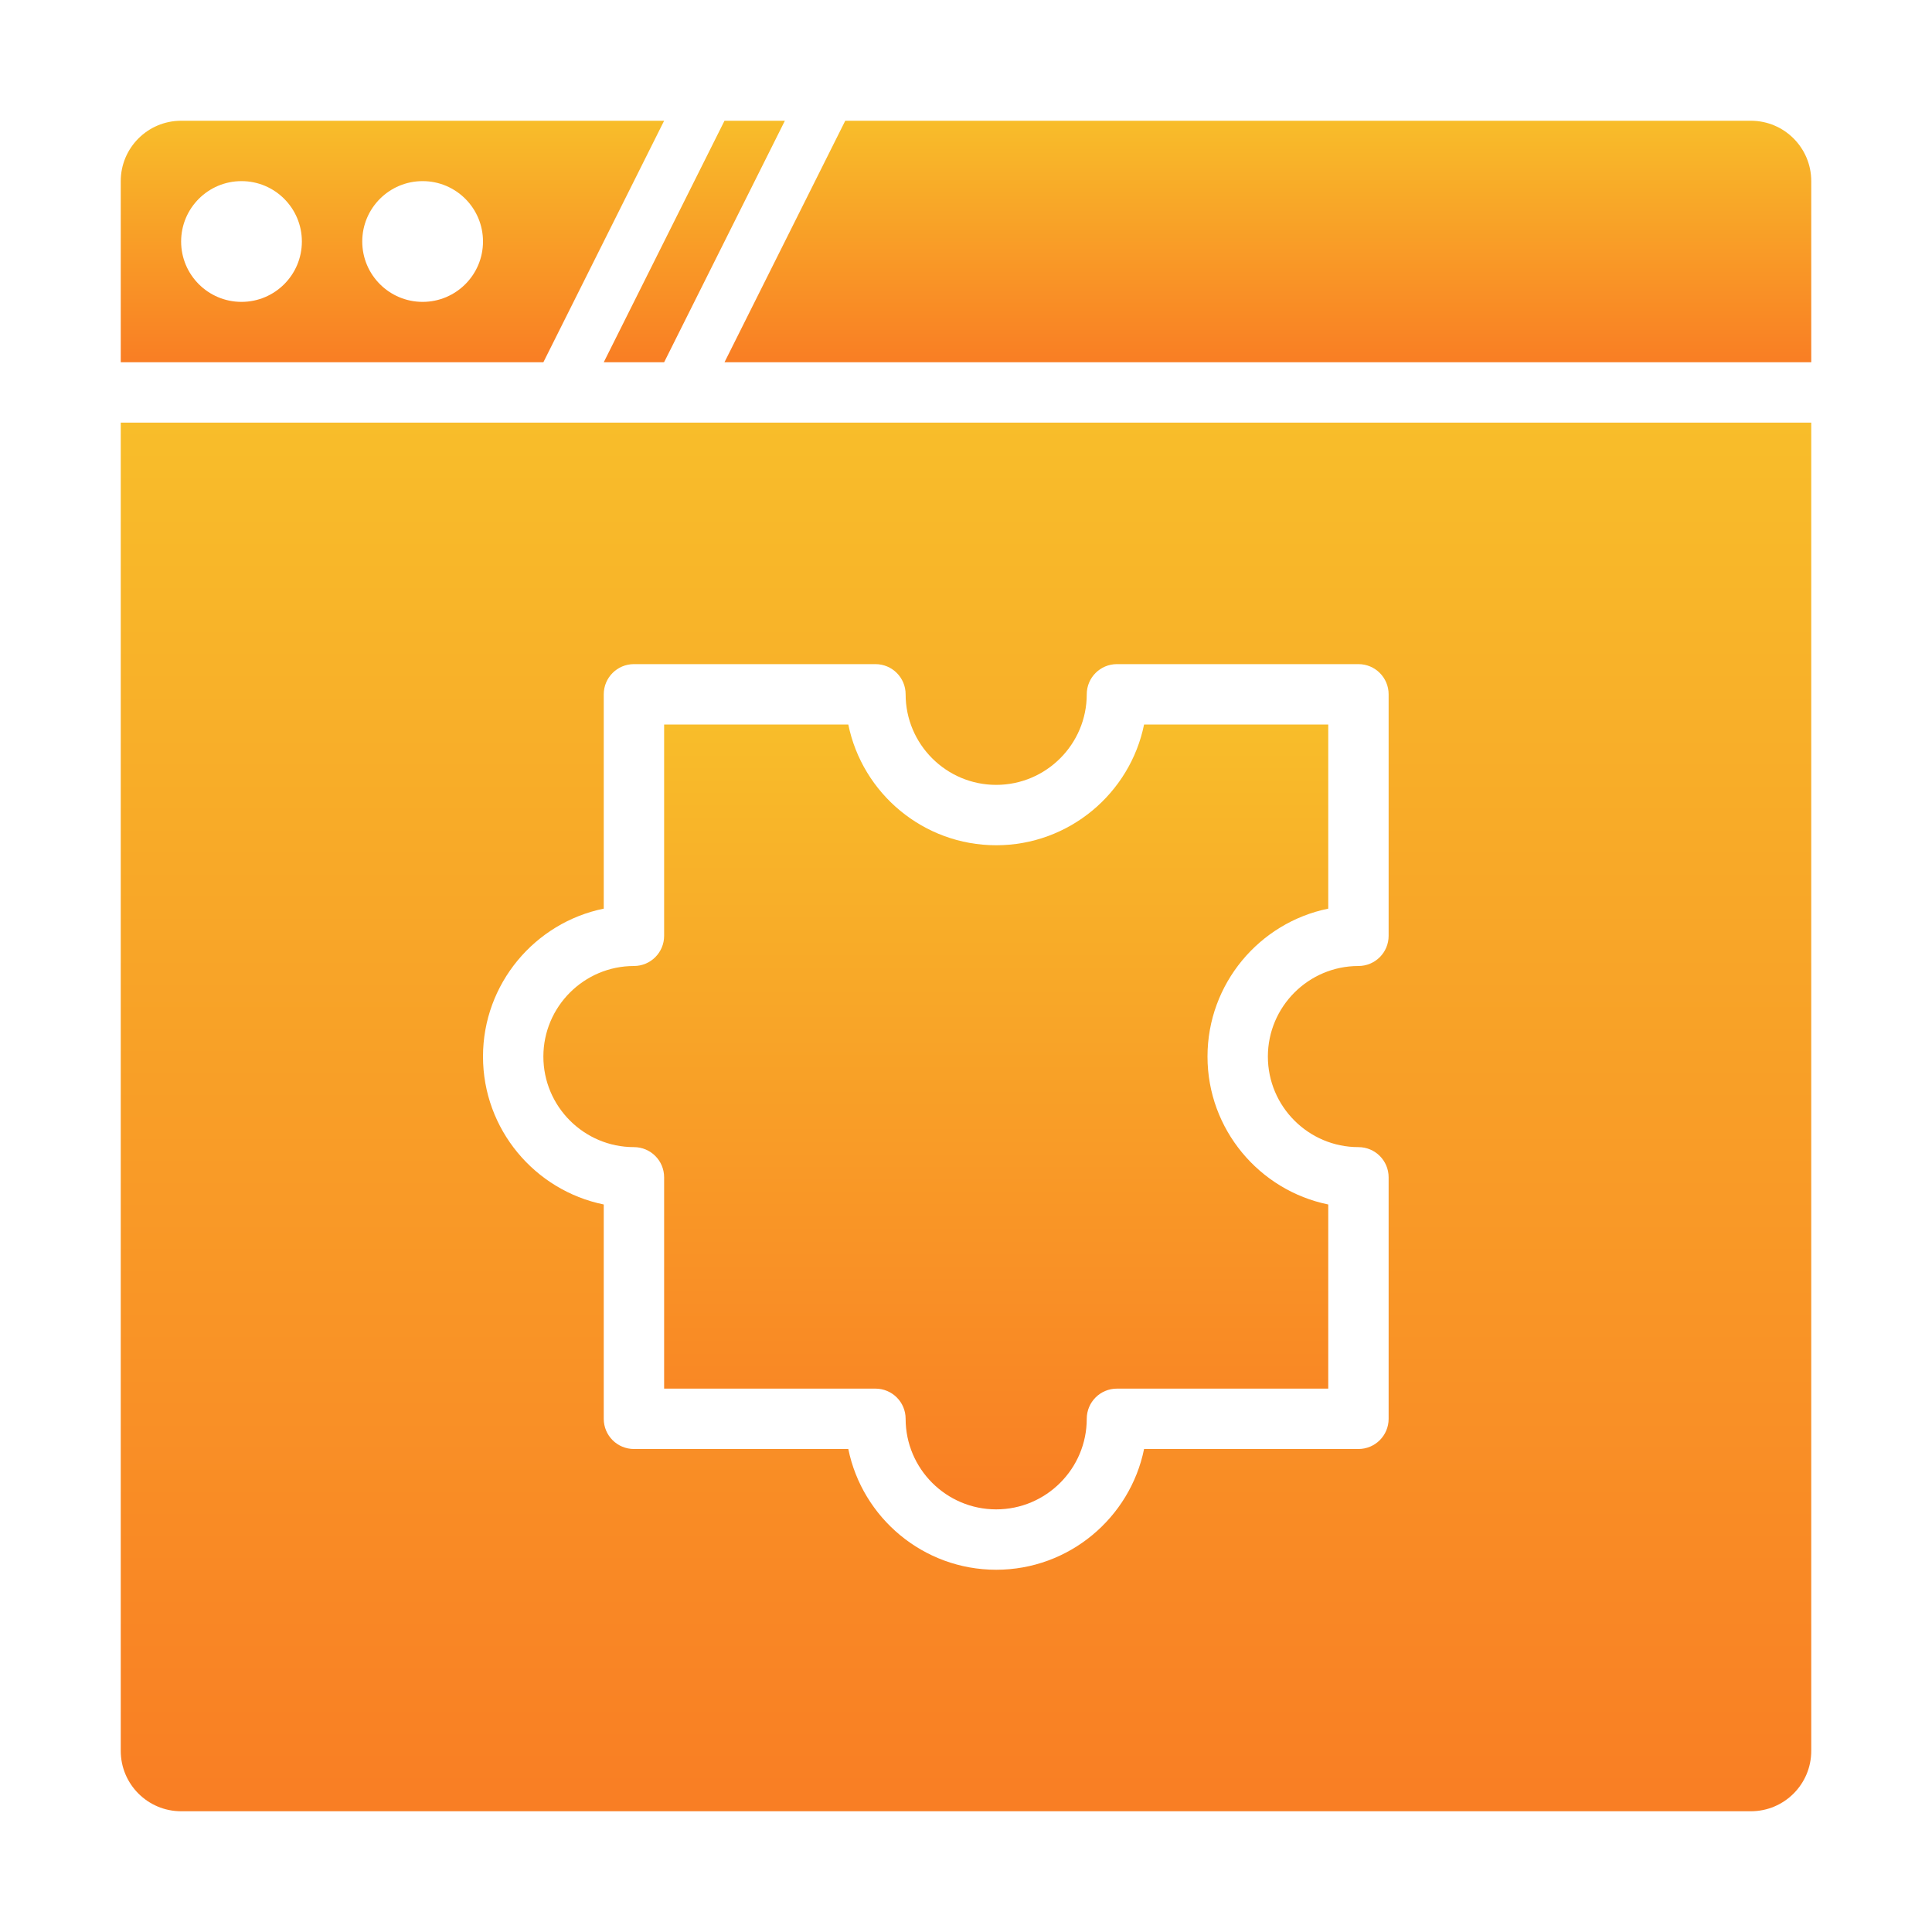
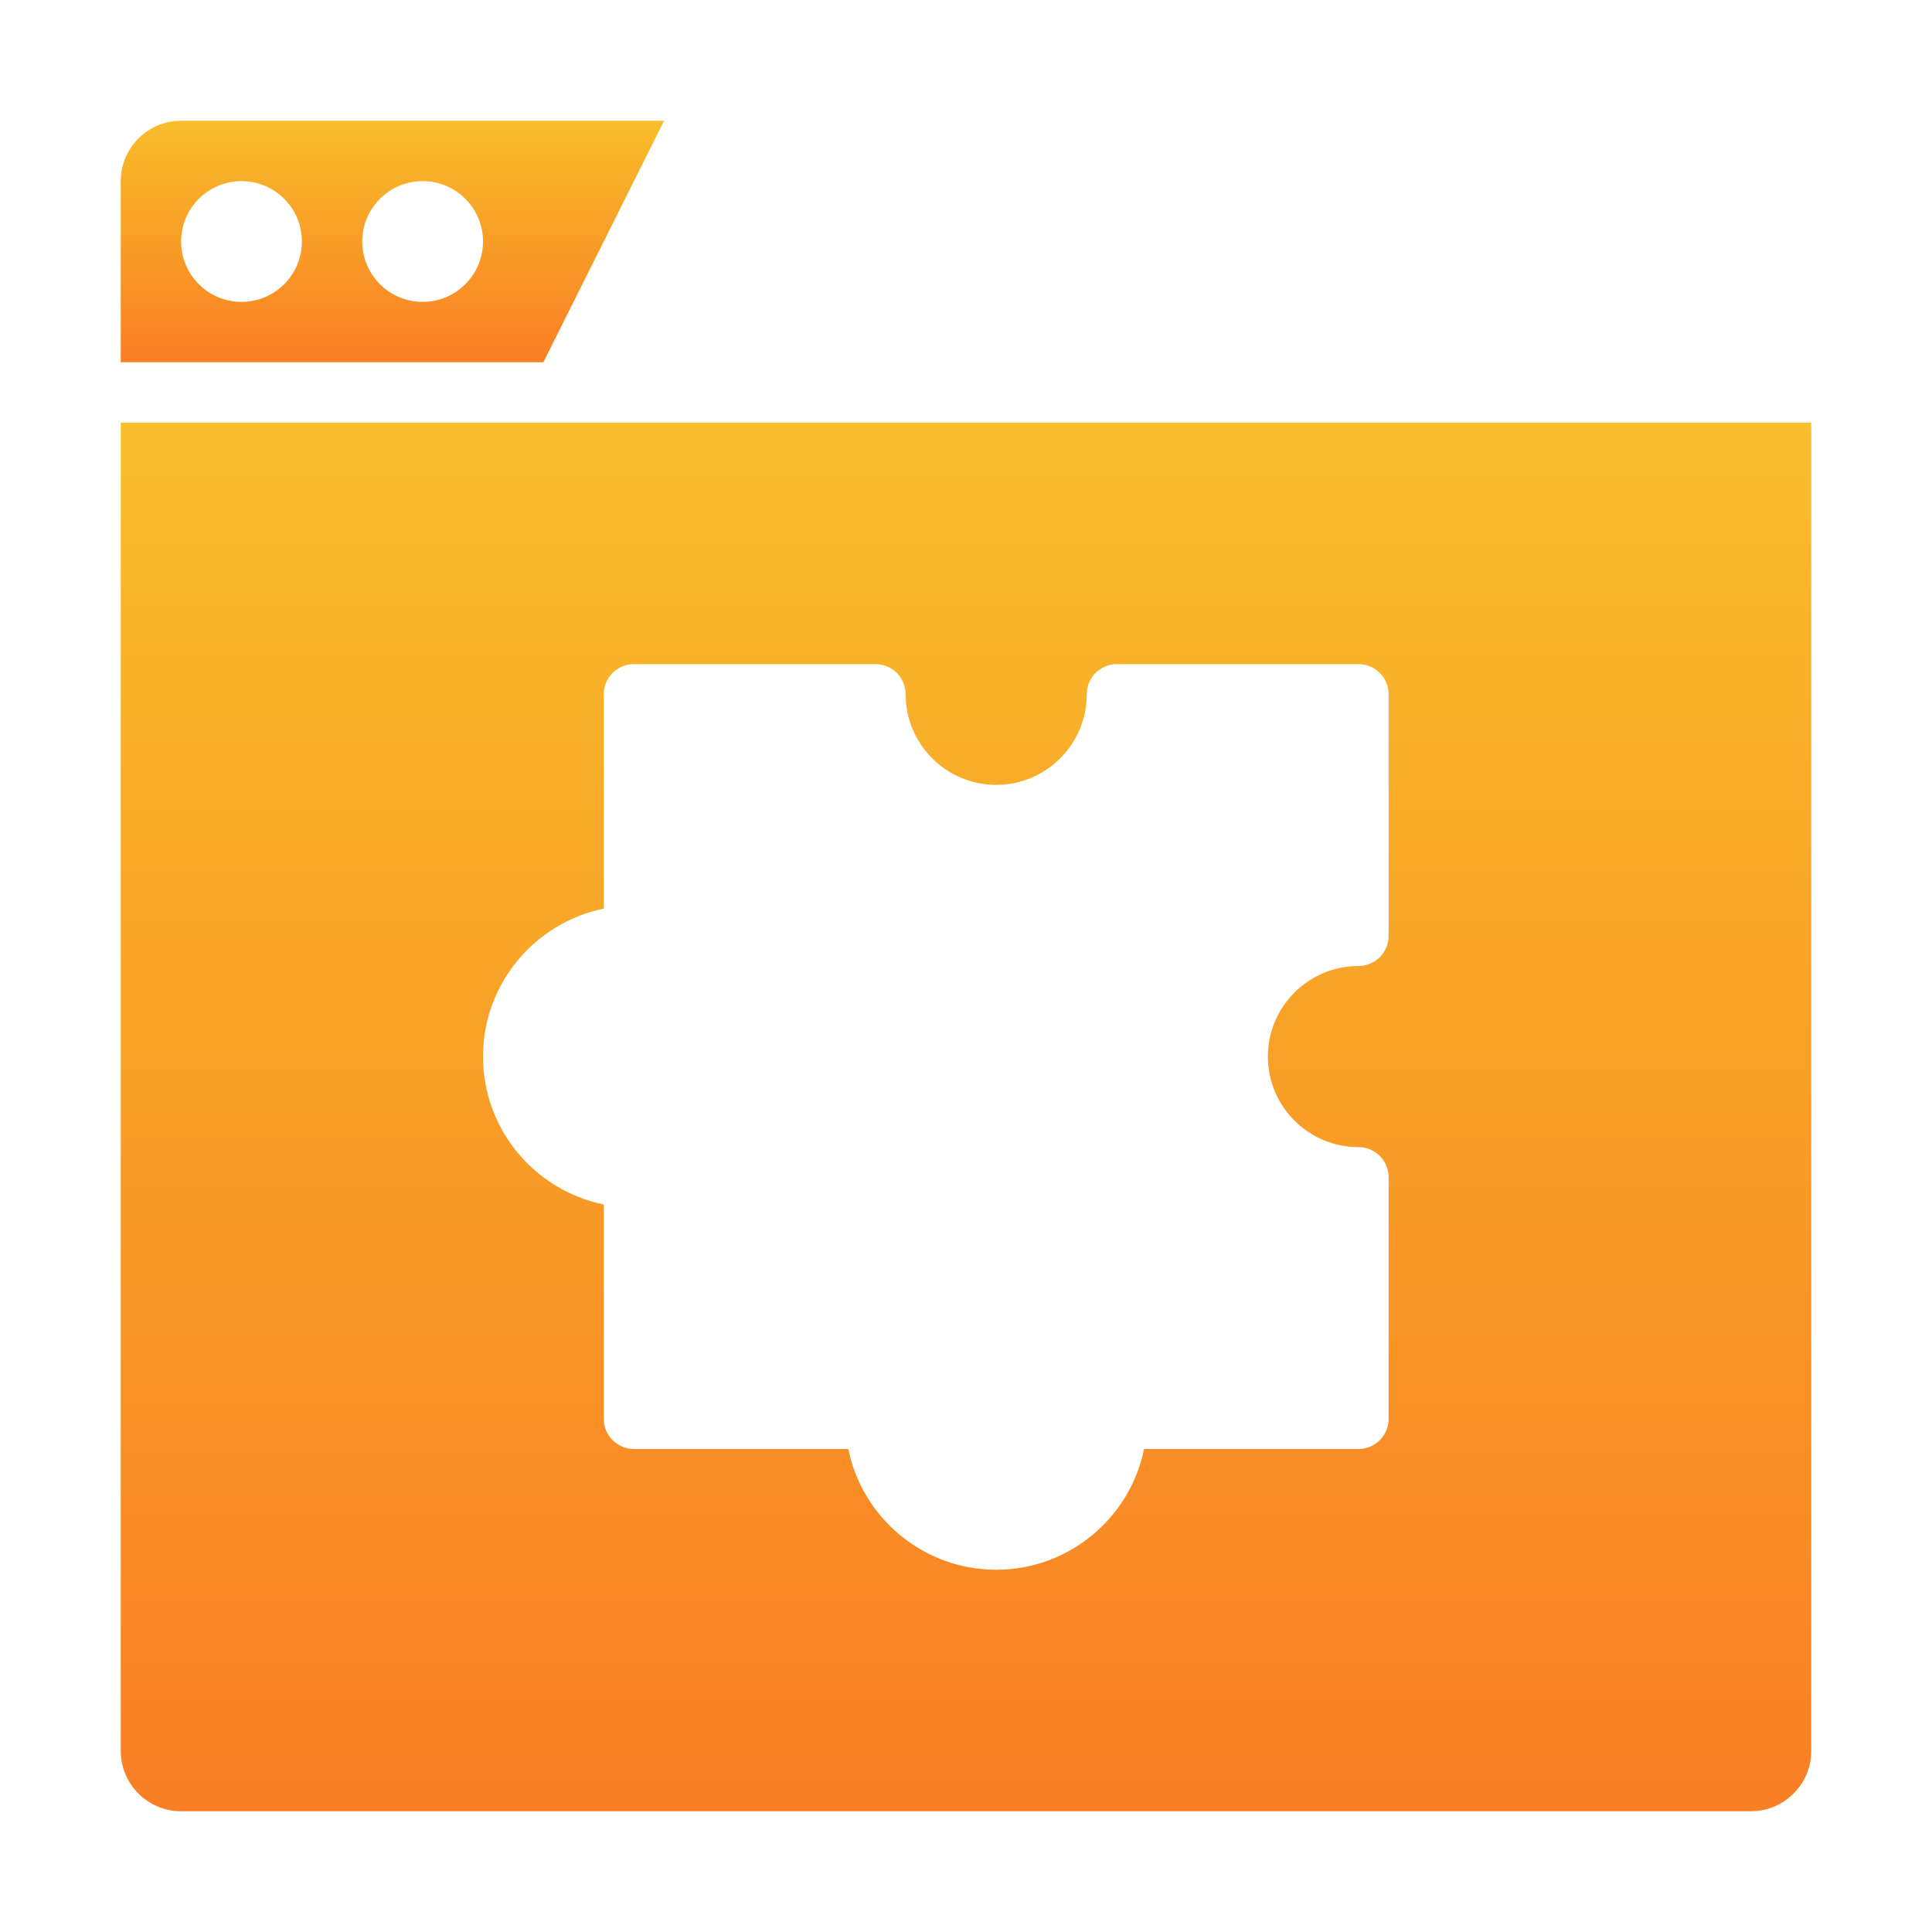
<svg xmlns="http://www.w3.org/2000/svg" width="64" height="64" viewBox="0 0 64 64" fill="none">
-   <path d="M22 12L26 4H24L20 12H22Z" fill="url(#paint0_linear_26_16)" />
  <path d="M18 12L22 4H6C4.896 4 4 4.896 4 6V12H18ZM14 6C15.105 6 16 6.895 16 8C16 9.105 15.105 10 14 10C12.896 10 12 9.105 12 8C12 6.895 12.896 6 14 6ZM8 6C9.105 6 10 6.895 10 8C10 9.105 9.105 10 8 10C6.896 10 6 9.105 6 8C6 6.895 6.896 6 8 6Z" fill="url(#paint1_linear_26_16)" />
-   <path d="M60 12V6C60 4.896 59.105 4 58 4H28L24 12H60Z" fill="url(#paint2_linear_26_16)" />
-   <path d="M33 28C30.585 28 28.565 26.279 28.101 24H22V31C22 31.553 21.553 32 21 32C19.346 32 18 33.346 18 35C18 36.654 19.346 38 21 38C21.553 38 22 38.447 22 39V46H29C29.553 46 30 46.447 30 47C30 48.654 31.346 50 33 50C34.654 50 36 48.654 36 47C36 46.447 36.447 46 37 46H44V39.9C41.721 39.435 40 37.414 40 35C40 32.586 41.721 30.564 44 30.1V24H37.899C37.435 26.279 35.415 28 33 28Z" fill="url(#paint3_linear_26_16)" />
  <path d="M4 14V58C4 59.105 4.896 60 6 60H58C59.105 60 60 59.105 60 58V14H4ZM46 31C46 31.553 45.553 32 45 32C43.346 32 42 33.346 42 35C42 36.654 43.346 38 45 38C45.553 38 46 38.447 46 39V47C46 47.553 45.553 48 45 48H37.899C37.435 50.279 35.415 52 33 52C30.585 52 28.565 50.279 28.101 48H21C20.447 48 20 47.553 20 47V39.9C17.721 39.435 16 37.414 16 35C16 32.586 17.721 30.564 20 30.1V23C20 22.447 20.447 22 21 22H29C29.553 22 30 22.447 30 23C30 24.654 31.346 26 33 26C34.654 26 36 24.654 36 23C36 22.447 36.447 22 37 22H45C45.553 22 46 22.447 46 23V31Z" fill="url(#paint4_linear_26_16)" />
  <defs>
    <linearGradient id="paint0_linear_26_16" x1="23" y1="4" x2="23" y2="12" gradientUnits="userSpaceOnUse">
      <stop stop-color="#F8BD2A" />
      <stop offset="1" stop-color="#F97E24" />
    </linearGradient>
    <linearGradient id="paint1_linear_26_16" x1="13" y1="4" x2="13" y2="12" gradientUnits="userSpaceOnUse">
      <stop stop-color="#F8BD2A" />
      <stop offset="1" stop-color="#F97E24" />
    </linearGradient>
    <linearGradient id="paint2_linear_26_16" x1="42" y1="4" x2="42" y2="12" gradientUnits="userSpaceOnUse">
      <stop stop-color="#F8BD2A" />
      <stop offset="1" stop-color="#F97E24" />
    </linearGradient>
    <linearGradient id="paint3_linear_26_16" x1="31" y1="24" x2="31" y2="50" gradientUnits="userSpaceOnUse">
      <stop stop-color="#F8BD2A" />
      <stop offset="1" stop-color="#F97E24" />
    </linearGradient>
    <linearGradient id="paint4_linear_26_16" x1="32" y1="14" x2="32" y2="60" gradientUnits="userSpaceOnUse">
      <stop stop-color="#F8BD2A" />
      <stop offset="1" stop-color="#F97E24" />
    </linearGradient>
  </defs>
</svg>